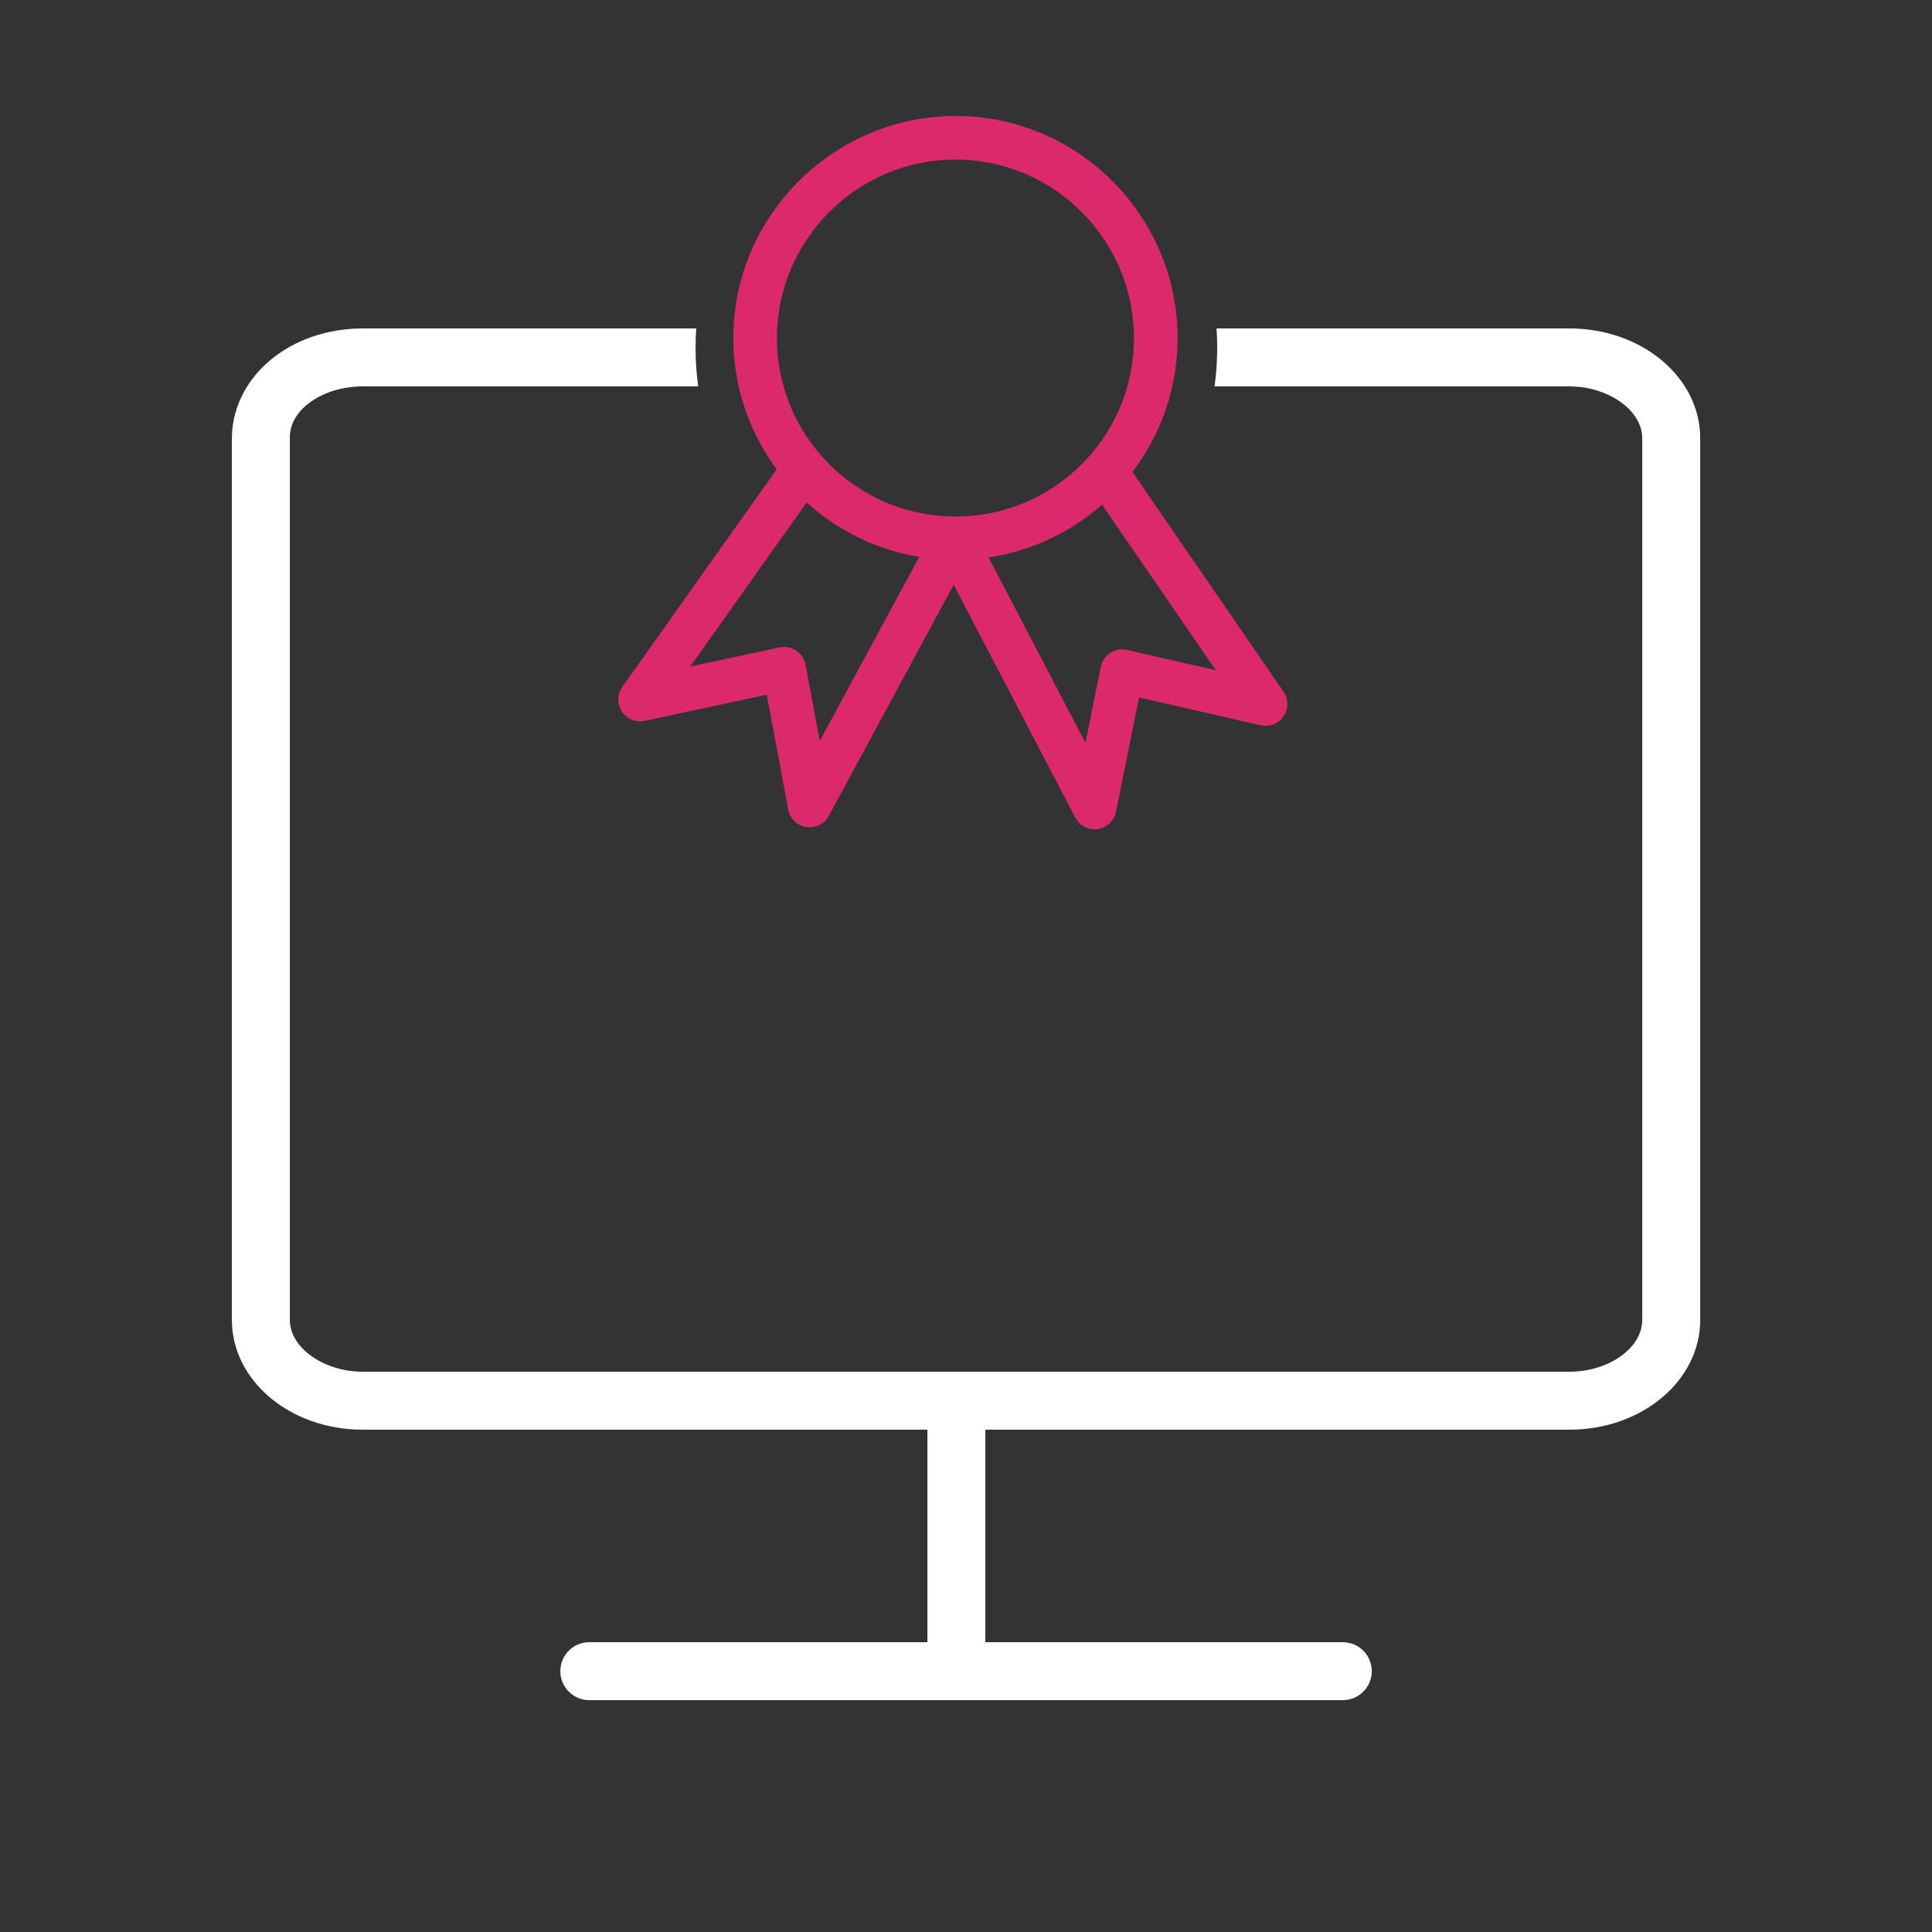
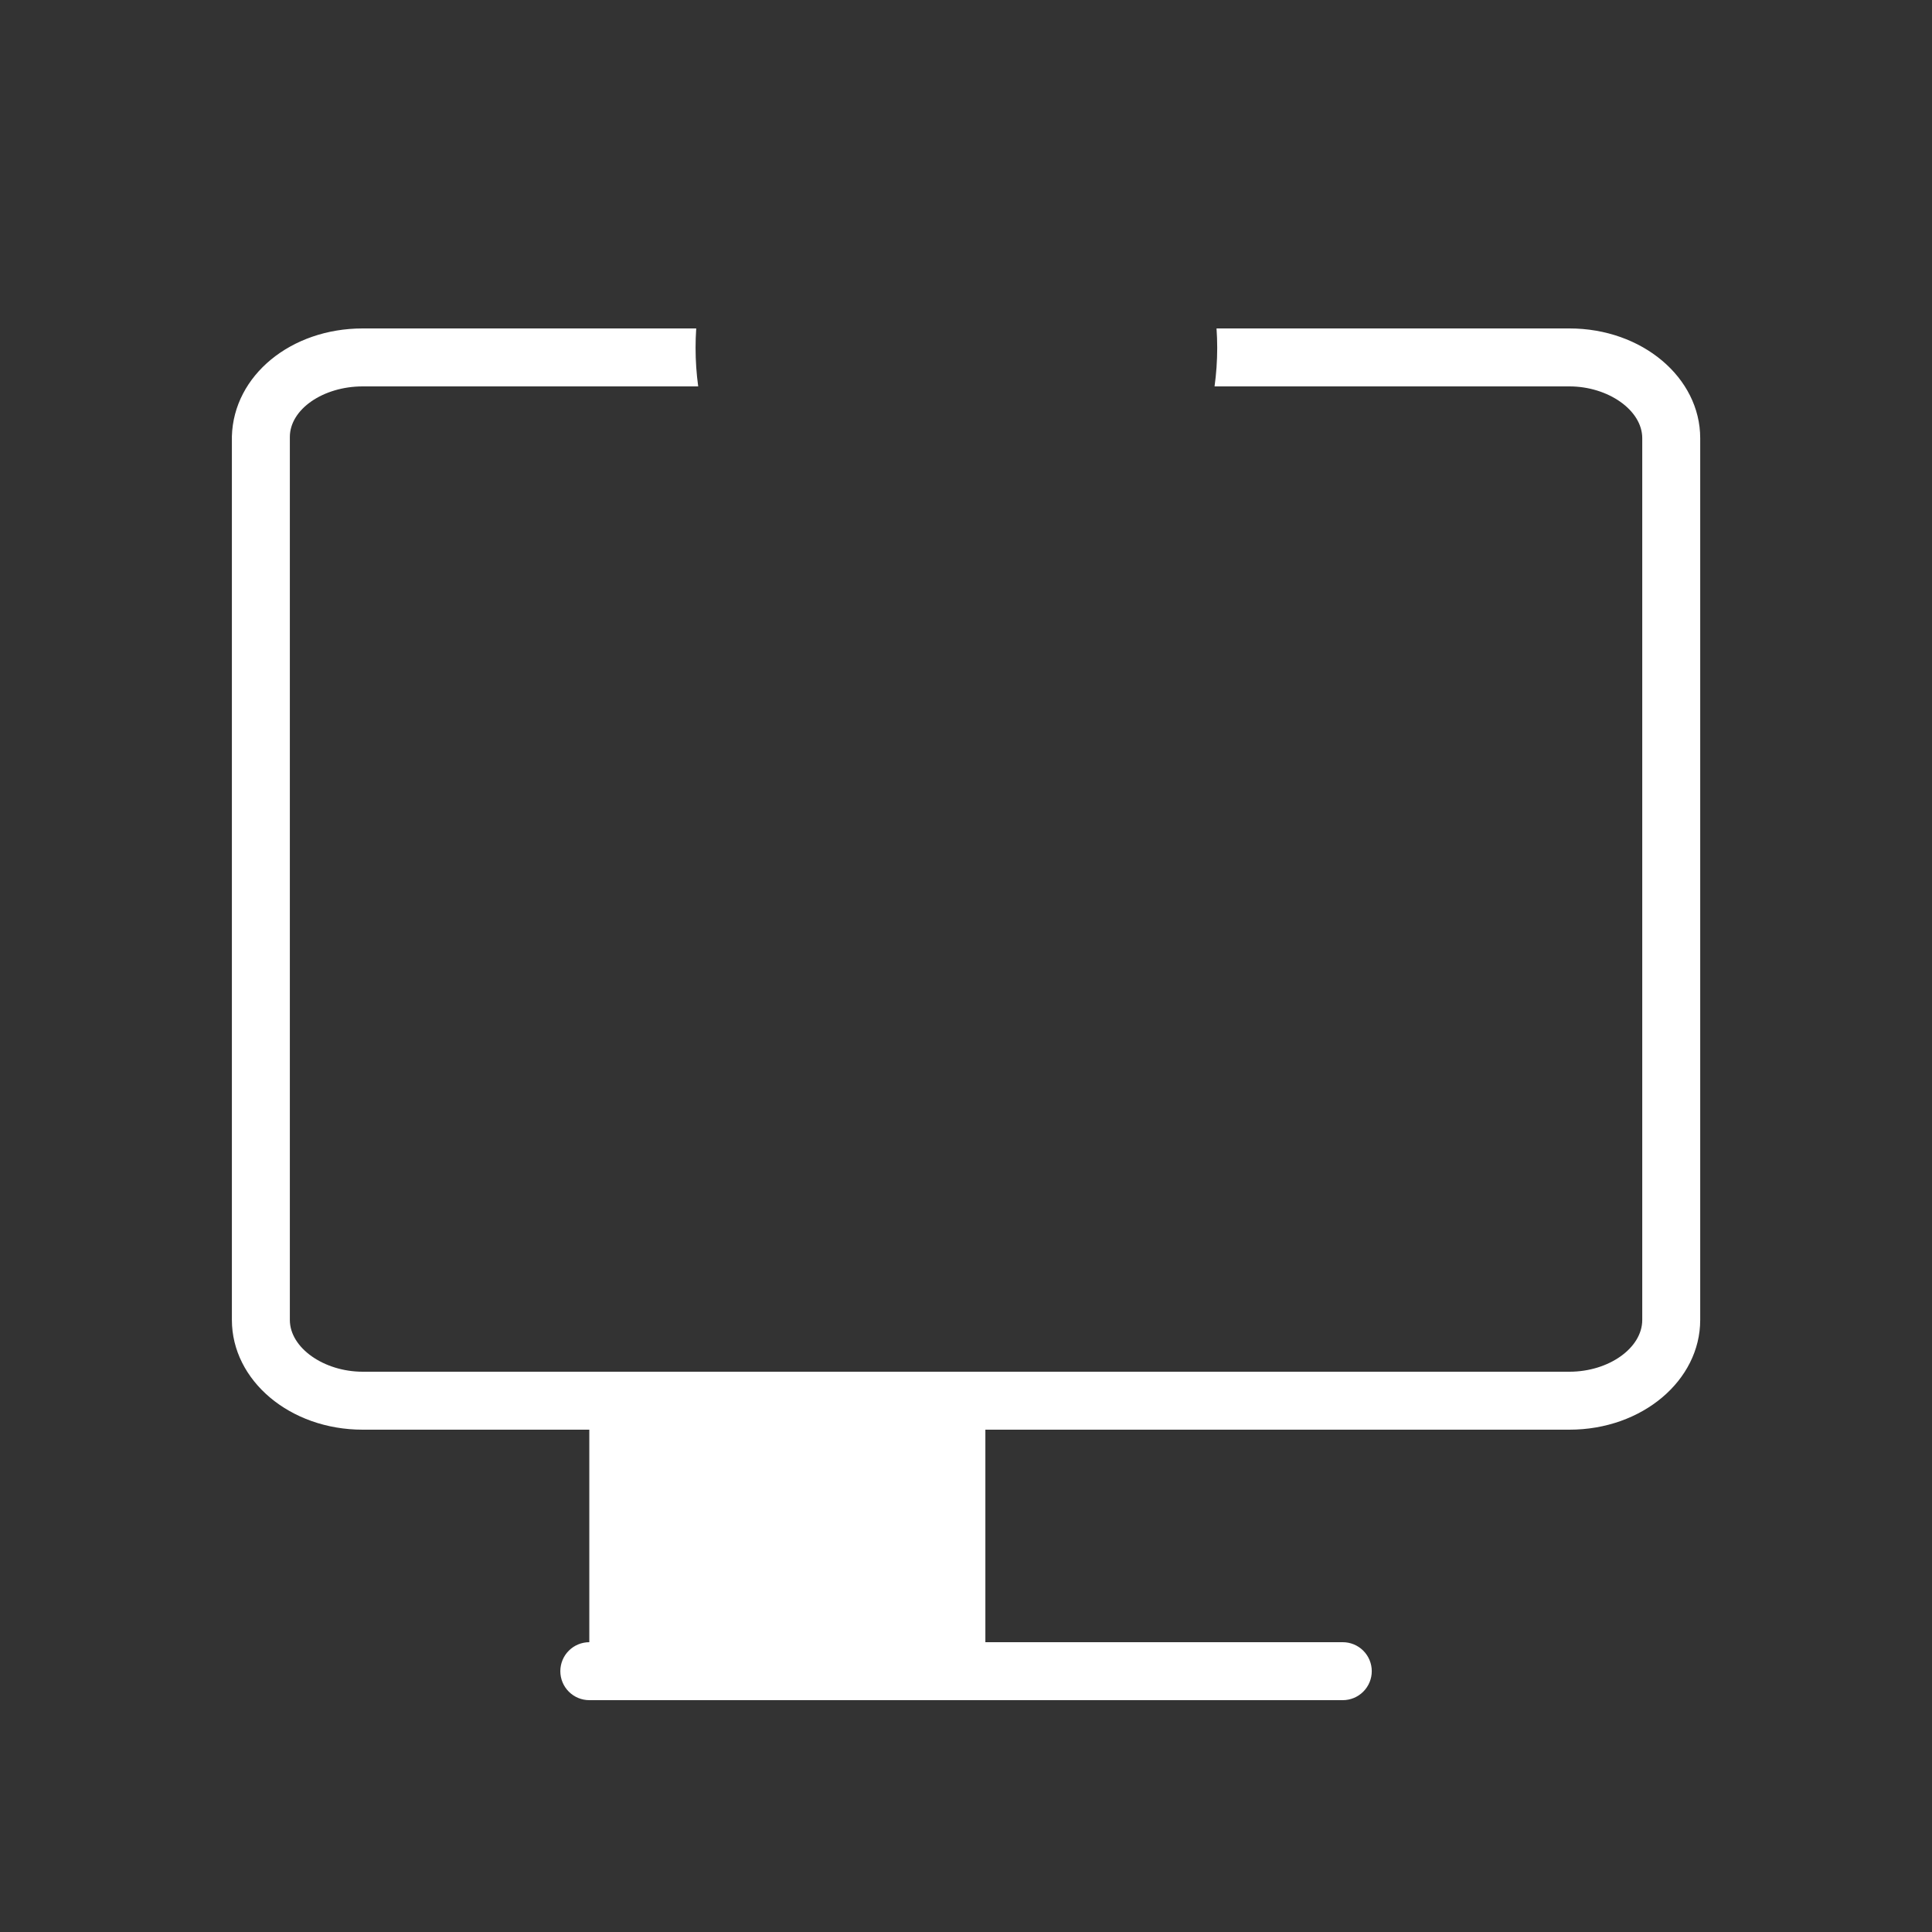
<svg xmlns="http://www.w3.org/2000/svg" width="80" height="80" viewBox="0 0 80 80" fill="none">
  <rect x="0" y="0" width="80" height="80" fill="#333333" stroke="none" />
-   <path d="M53.148 28.64L46.891 19.541C48.085 17.971 48.746 16.073 48.76 14.066C48.796 8.996 44.701 4.839 39.63 4.801C34.578 4.777 30.403 8.866 30.365 13.937C30.351 15.994 31.026 17.892 32.16 19.434L25.768 28.444C25.553 28.748 25.546 29.152 25.75 29.463C25.955 29.774 26.328 29.927 26.693 29.849L31.75 28.768L32.639 33.52C32.709 33.896 33.008 34.186 33.386 34.246C33.433 34.253 33.48 34.257 33.526 34.257C33.854 34.257 34.161 34.078 34.32 33.783L39.49 24.216L44.525 33.855C44.682 34.156 44.992 34.34 45.324 34.34C45.367 34.34 45.409 34.337 45.452 34.331C45.831 34.277 46.135 33.991 46.21 33.616L47.167 28.88L52.201 30.032C52.562 30.114 52.941 29.968 53.15 29.659C53.359 29.35 53.358 28.945 53.148 28.64ZM39.569 6.607C39.584 6.607 39.601 6.607 39.617 6.607C43.693 6.637 46.983 9.979 46.953 14.054C46.941 16.026 46.159 17.876 44.751 19.262C43.358 20.634 41.518 21.388 39.566 21.388C39.548 21.388 39.528 21.388 39.51 21.388C35.436 21.36 32.144 18.023 32.171 13.949C32.201 9.89 35.515 6.607 39.569 6.607ZM33.946 30.68L33.356 27.526C33.312 27.287 33.172 27.075 32.969 26.94C32.766 26.804 32.517 26.756 32.279 26.808L28.582 27.598L33.401 20.806C34.681 21.965 36.285 22.767 38.063 23.06L33.946 30.68ZM46.669 26.912C46.429 26.857 46.181 26.902 45.977 27.033C45.773 27.166 45.631 27.374 45.582 27.613L44.946 30.759L40.936 23.082C42.677 22.823 44.295 22.073 45.631 20.895L50.347 27.754L46.669 26.912Z" fill="#DC296C" />
-   <path fill-rule="evenodd" clip-rule="evenodd" d="M50.292 16C50.364 15.477 50.402 14.943 50.402 14.4C50.402 14.131 50.392 13.864 50.374 13.6H64.986C68.002 13.6 70.402 15.64 70.402 18.144V54.656C70.402 57.16 68.002 59.2 64.986 59.2H40.802V68H55.602C55.92 68 56.225 68.126 56.45 68.351C56.675 68.576 56.802 68.881 56.802 69.2C56.802 69.518 56.675 69.823 56.45 70.048C56.225 70.273 55.92 70.4 55.602 70.4H24.402C24.083 70.4 23.778 70.273 23.553 70.048C23.328 69.823 23.202 69.518 23.202 69.2C23.202 68.881 23.328 68.576 23.553 68.351C23.778 68.126 24.083 68 24.402 68H38.402V59.2H15.018C12.002 59.2 9.602 57.16 9.602 54.656V18.064C9.674 15.544 12.05 13.6 15.018 13.6H28.829C28.811 13.864 28.802 14.131 28.802 14.4C28.802 14.943 28.839 15.477 28.911 16H15.018C13.386 16 12.002 16.944 12.002 18.096V54.656C12.002 55.816 13.418 56.8 15.018 56.8H64.986C66.618 56.8 68.002 55.816 68.002 54.656V18.144C68.002 16.984 66.586 16 64.986 16H50.292Z" fill="white" />
+   <path fill-rule="evenodd" clip-rule="evenodd" d="M50.292 16C50.364 15.477 50.402 14.943 50.402 14.4C50.402 14.131 50.392 13.864 50.374 13.6H64.986C68.002 13.6 70.402 15.64 70.402 18.144V54.656C70.402 57.16 68.002 59.2 64.986 59.2H40.802V68H55.602C55.92 68 56.225 68.126 56.45 68.351C56.675 68.576 56.802 68.881 56.802 69.2C56.802 69.518 56.675 69.823 56.45 70.048C56.225 70.273 55.92 70.4 55.602 70.4H24.402C24.083 70.4 23.778 70.273 23.553 70.048C23.328 69.823 23.202 69.518 23.202 69.2C23.202 68.881 23.328 68.576 23.553 68.351C23.778 68.126 24.083 68 24.402 68V59.2H15.018C12.002 59.2 9.602 57.16 9.602 54.656V18.064C9.674 15.544 12.05 13.6 15.018 13.6H28.829C28.811 13.864 28.802 14.131 28.802 14.4C28.802 14.943 28.839 15.477 28.911 16H15.018C13.386 16 12.002 16.944 12.002 18.096V54.656C12.002 55.816 13.418 56.8 15.018 56.8H64.986C66.618 56.8 68.002 55.816 68.002 54.656V18.144C68.002 16.984 66.586 16 64.986 16H50.292Z" fill="white" />
</svg>